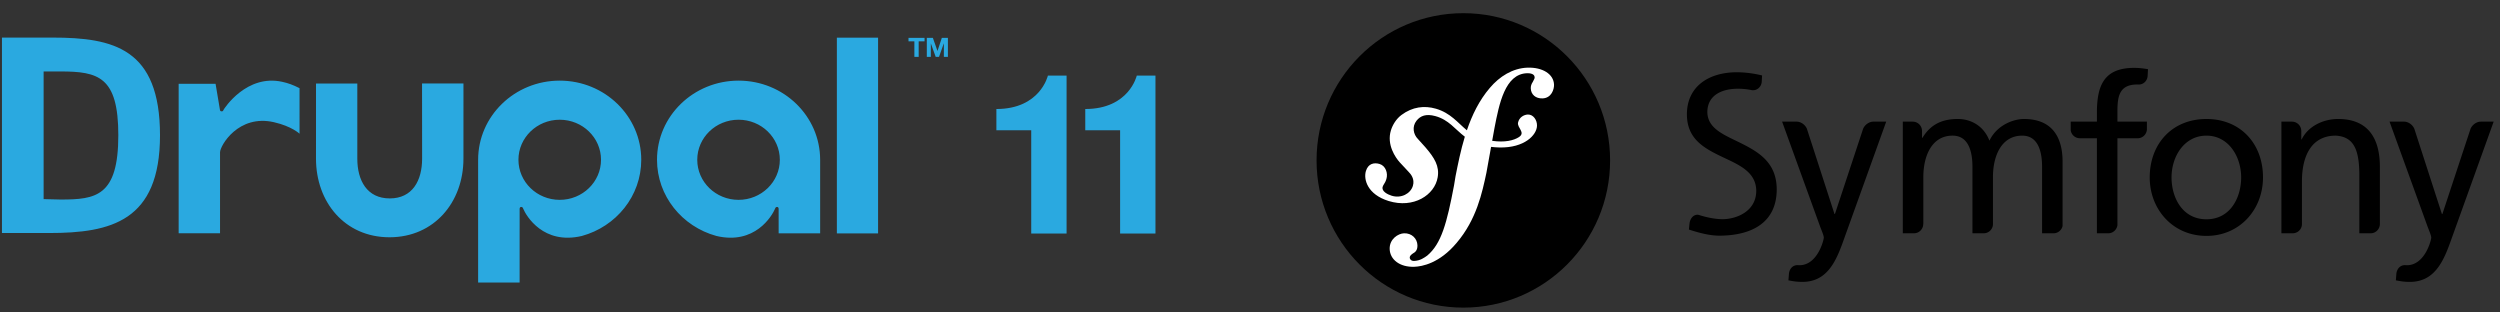
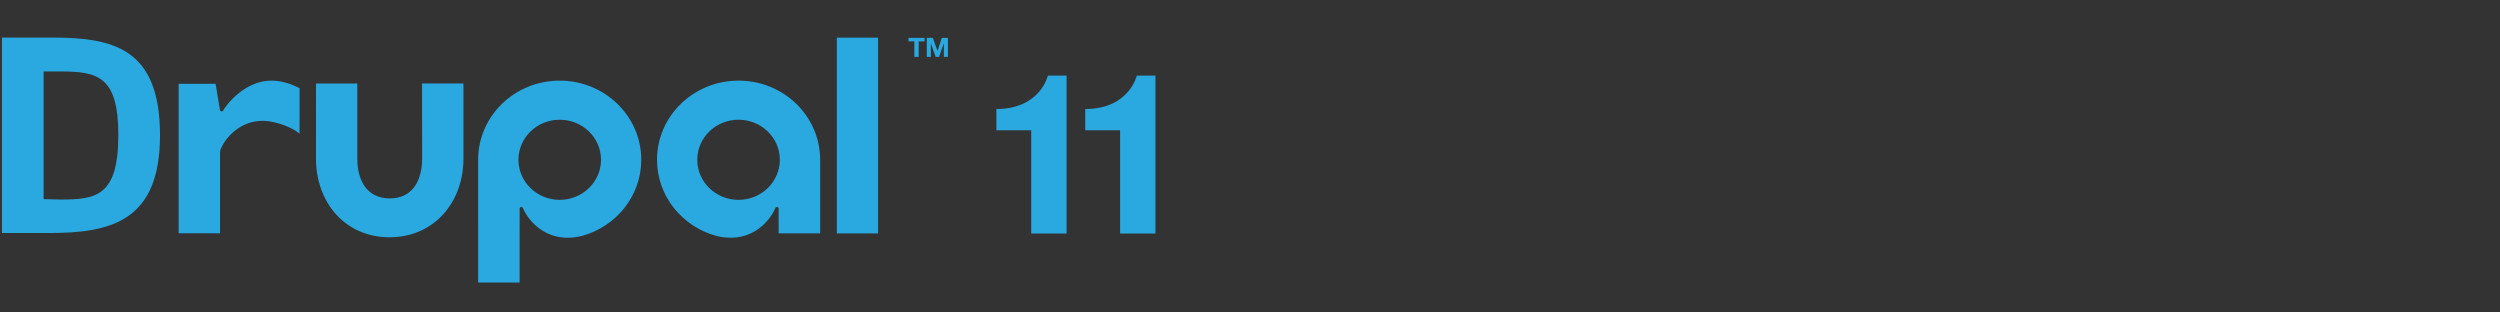
<svg xmlns="http://www.w3.org/2000/svg" width="296" height="37" fill="none">
  <rect width="100%" height="100%" fill="#333333" stroke="none" />
  <g clip-path="url(#clip0_293_137)" fill="#2AA9E0">
    <path d="M54.874 9.883H49.97l.009 8.902c0 2.602-1.15 4.707-3.83 4.707-2.683 0-3.843-2.105-3.843-4.707V9.892h-4.89l-.002 8.893c0 5.141 3.406 9.308 8.705 9.308 5.297 0 8.753-4.167 8.753-9.308l.002-8.902zm49.09-5.424h-4.879v23.175h4.879V4.46zm3.602.438V4.48h1.901v.417h-.695v1.835h-.51V4.897h-.696zm2.885-.417l.543 1.548h.007l.513-1.548h.718v2.252h-.478V5.136h-.006l-.569 1.596h-.393l-.568-1.58h-.007v1.58h-.477V4.48h.717zM33.428 9.69c-4.206-.941-6.86 3.113-6.97 3.33-.053.107-.055.17-.242.165-.154-.004-.172-.165-.172-.165l-.521-3.101h-4.37v17.7h4.898v-9.58c0-.783 2.173-4.537 6.383-3.57 2.129.488 3.032 1.365 3.032 1.365V10.44c-.788-.398-1.329-.592-2.038-.75zm28.094 23.76v-6.37l.002.002v-2.385s.008-.191.185-.194c.158-.001.194.1.232.194.371.897 2.415 4.314 6.948 3.242 4.059-1.11 7.035-4.726 7.035-9.02 0-5.176-4.324-9.372-9.657-9.372-5.334 0-9.657 4.196-9.657 9.371V33.45h4.912zm4.749-19.274c2.7 0 4.889 2.124 4.889 4.742 0 2.62-2.189 4.745-4.89 4.745-2.699 0-4.887-2.124-4.887-4.745 0-2.618 2.188-4.742 4.888-4.742zm25.921 13.451h4.913v-8.709c0-5.175-4.324-9.371-9.657-9.371-5.334 0-9.658 4.196-9.658 9.371 0 4.295 2.977 7.911 7.035 9.021 4.534 1.072 6.576-2.345 6.948-3.242.039-.093.074-.195.232-.194.177.003.185.194.185.194m.141-5.779c0 2.62-2.189 4.745-4.888 4.745-2.7 0-4.888-2.124-4.888-4.745 0-2.618 2.188-4.743 4.888-4.743 2.7 0 4.888 2.125 4.888 4.743zM5.805 27.59H.232V4.45h5.98c7.24 0 12.732 1.288 12.732 11.57 0 10.182-5.817 11.57-13.139 11.57zm1.33-19.13h-1.97v15.115l2.024.05c4.149 0 6.82-.366 6.82-7.605 0-6.943-2.358-7.56-6.873-7.56z" />
  </g>
  <path d="M126.283 8.951v18.7h-4.186V15.424h-4.125v-2.517c5.201 0 6.098-3.956 6.098-3.956h2.213zm10.524 0v18.7h-4.186V15.424h-4.125v-2.517c5.201 0 6.098-3.956 6.098-3.956h2.213z" fill="#2AA9E0" />
  <g clip-path="url(#clip1_293_137)">
-     <path d="M173.259 36.423c9.597 0 17.377-7.805 17.377-17.431 0-9.627-7.78-17.431-17.377-17.431-9.598 0-17.378 7.804-17.378 17.43 0 9.628 7.78 17.432 17.378 17.432z" fill="#000" />
    <path d="M180.856 8.01c-1.765.063-3.307 1.039-4.453 2.389-1.27 1.48-2.115 3.237-2.724 5.029-1.089-.896-1.929-2.054-3.676-2.56-1.351-.389-2.769-.229-4.073.746-.618.463-1.044 1.163-1.246 1.82-.525 1.71.55 3.233 1.039 3.78l1.068 1.146c.22.225.75.813.492 1.654-.281.916-1.38 1.508-2.509 1.16-.504-.157-1.228-.533-1.065-1.062.067-.217.221-.38.305-.566.076-.162.112-.282.135-.353.206-.675-.076-1.553-.796-1.776-.673-.206-1.36-.043-1.627.825-.303.988.168 2.777 2.689 3.557 2.954.911 5.453-.703 5.807-2.807.224-1.318-.37-2.297-1.457-3.557l-.885-.982c-.537-.538-.721-1.454-.166-2.158.469-.594 1.135-.847 2.229-.55 1.595.434 2.307 1.544 3.493 2.44-.49 1.612-.811 3.23-1.1 4.681l-.177 1.08c-.849 4.462-1.496 6.912-3.178 8.319-.339.242-.824.604-1.554.63-.383.012-.507-.253-.513-.368-.008-.27.219-.393.369-.515.225-.123.565-.327.542-.98-.026-.773-.663-1.442-1.584-1.41-.692.022-1.743.674-1.704 1.868.041 1.232 1.186 2.157 2.913 2.097.924-.03 2.985-.407 5.016-2.83 2.365-2.777 3.026-5.96 3.524-8.29l.555-3.076c.309.037.638.062.997.07 2.945.064 4.417-1.467 4.44-2.58.015-.673-.44-1.336-1.078-1.321-.456.013-1.029.317-1.166.95-.135.62.937 1.18.099 1.725-.595.387-1.661.659-3.163.438l.274-1.515c.556-2.87 1.245-6.403 3.853-6.488.19-.01.885.009.901.47.005.154-.033.193-.212.546-.184.274-.253.508-.245.778.026.733.581 1.215 1.385 1.186 1.076-.035 1.385-1.085 1.368-1.626-.045-1.27-1.378-2.07-3.142-2.013z" fill="#fff" />
-     <path d="M261.245 14.088c4.008 0 6.694 2.904 6.694 6.921 0 3.786-2.739 6.921-6.694 6.921-3.979 0-6.718-3.135-6.718-6.92 0-4.018 2.686-6.922 6.718-6.922zm0 11.875c2.843 0 4.109-2.593 4.109-4.954 0-2.513-1.525-4.95-4.109-4.95-2.61 0-4.135 2.437-4.135 4.95 0 2.361 1.267 4.954 4.135 4.954zm-7.051-10.643v-.92h-3.49v-1.257c0-1.789.26-3.139 2.351-3.139.039 0 .08.004.12.006.004 0 .003-.007.008-.007.581.042 1.065-.432 1.097-1.014l.042-.799c-.491-.078-1.009-.155-1.628-.155-3.592 0-4.419 2.1-4.419 5.315v1.05h-3.104v1.026c.08.532.534.943 1.088.943l.009.002h2.007v11.251h1.342c.557 0 1.011-.42 1.087-.957V16.371h2.43a1.103 1.103 0 001.06-1.052zm-32.36-.922c-.004 0-.007.003-.013.003-.512 0-1.008.353-1.224.83l-3.342 10.108h-.052l-3.27-10.103c-.214-.48-.712-.836-1.227-.836-.006 0-.008-.003-.013-.003h-1.694l4.471 12.34c.156.442.467 1.117.467 1.4 0 .261-.724 3.266-2.896 3.266-.054 0-.108-.006-.161-.01-.554-.03-.972.358-1.064.956l-.067.844c.44.078.881.182 1.656.182 3.204 0 4.16-2.931 5.066-5.471l4.858-13.508h-1.495v.002zm-15.444 2.686c-2.006-1.03-4.202-1.729-4.24-3.8.006-2.2 2.022-2.778 3.574-2.777h.018a7.79 7.79 0 011.74.182c.007 0 .006-.008.014-.008.557.04 1.024-.396 1.089-.946l.045-.8a12.82 12.82 0 00-3.008-.382c-3.377.02-5.885 1.725-5.893 4.978.004 2.844 1.914 3.946 3.97 4.945 2.016.972 4.223 1.775 4.242 4.122-.011 2.449-2.367 3.351-3.991 3.355-.949-.004-1.98-.24-2.849-.516-.544-.09-.991.392-1.062 1.03l-.073.712c1.194.386 2.418.725 3.649.725h.014c3.783-.028 6.724-1.541 6.736-5.471-.005-3.032-1.929-4.305-3.975-5.349zm36.744 10.538h.003c.524 0 .962-.37 1.072-.863v-7.615c0-2.878-1.212-5.056-4.575-5.056-1.188 0-3.178.676-4.083 2.568-.697-1.79-2.222-2.568-3.745-2.568-1.94 0-3.258.7-4.188 2.23h-.052v-.822a1.104 1.104 0 00-1.1-1.094c-.006 0-.008-.003-.012-.003h-1.162v13.222h1.318c.609 0 1.102-.496 1.102-1.106 0-.016.005-.023.011-.034v-5.523c0-2.462.981-4.899 3.462-4.899 1.963 0 2.353 2.048 2.353 3.681v7.88h1.337c.575 0 1.039-.443 1.09-1.007v-5.655c0-2.462.983-4.899 3.464-4.899 1.964 0 2.352 2.048 2.352 3.681v7.88h1.353v.002zm37.543 0h.004c.592 0 1.069-.47 1.097-1.058v-6.798c0-3.55-1.526-5.678-4.938-5.678-1.835 0-3.591.908-4.317 2.413h-.05v-.988c0-.001-.003-.001-.003-.004 0-.613-.494-1.107-1.101-1.107-.007 0-.008-.003-.012-.003h-1.237v13.222h1.337a1.1 1.1 0 001.092-1.02v-5.098c0-3.214 1.242-5.444 4.007-5.444 2.121.129 2.79 1.632 2.79 4.718v6.844h1.331zm13.08-13.224c-.007 0-.009.003-.014.003-.512 0-1.008.353-1.225.83l-3.34 10.108h-.055l-3.27-10.103c-.214-.48-.712-.836-1.225-.836-.005 0-.008-.003-.013-.003h-1.694l4.472 12.34c.155.442.467 1.117.467 1.4 0 .261-.725 3.266-2.898 3.266-.052 0-.105-.006-.16-.01-.554-.03-.97.358-1.066.956l-.065.844c.439.078.88.182 1.656.182 3.204 0 4.16-2.931 5.066-5.471l4.859-13.508h-1.495v.002z" fill="#000" />
  </g>
  <defs>
    <clipPath id="clip0_293_137">
      <path fill="#fff" transform="translate(.232 4.45)" d="M0 0h112v29H0z" />
    </clipPath>
    <clipPath id="clip1_293_137">
-       <path fill="#fff" transform="translate(155.865 .941)" d="M0 0h139.903v36.015H0z" />
-     </clipPath>
+       </clipPath>
  </defs>
</svg>